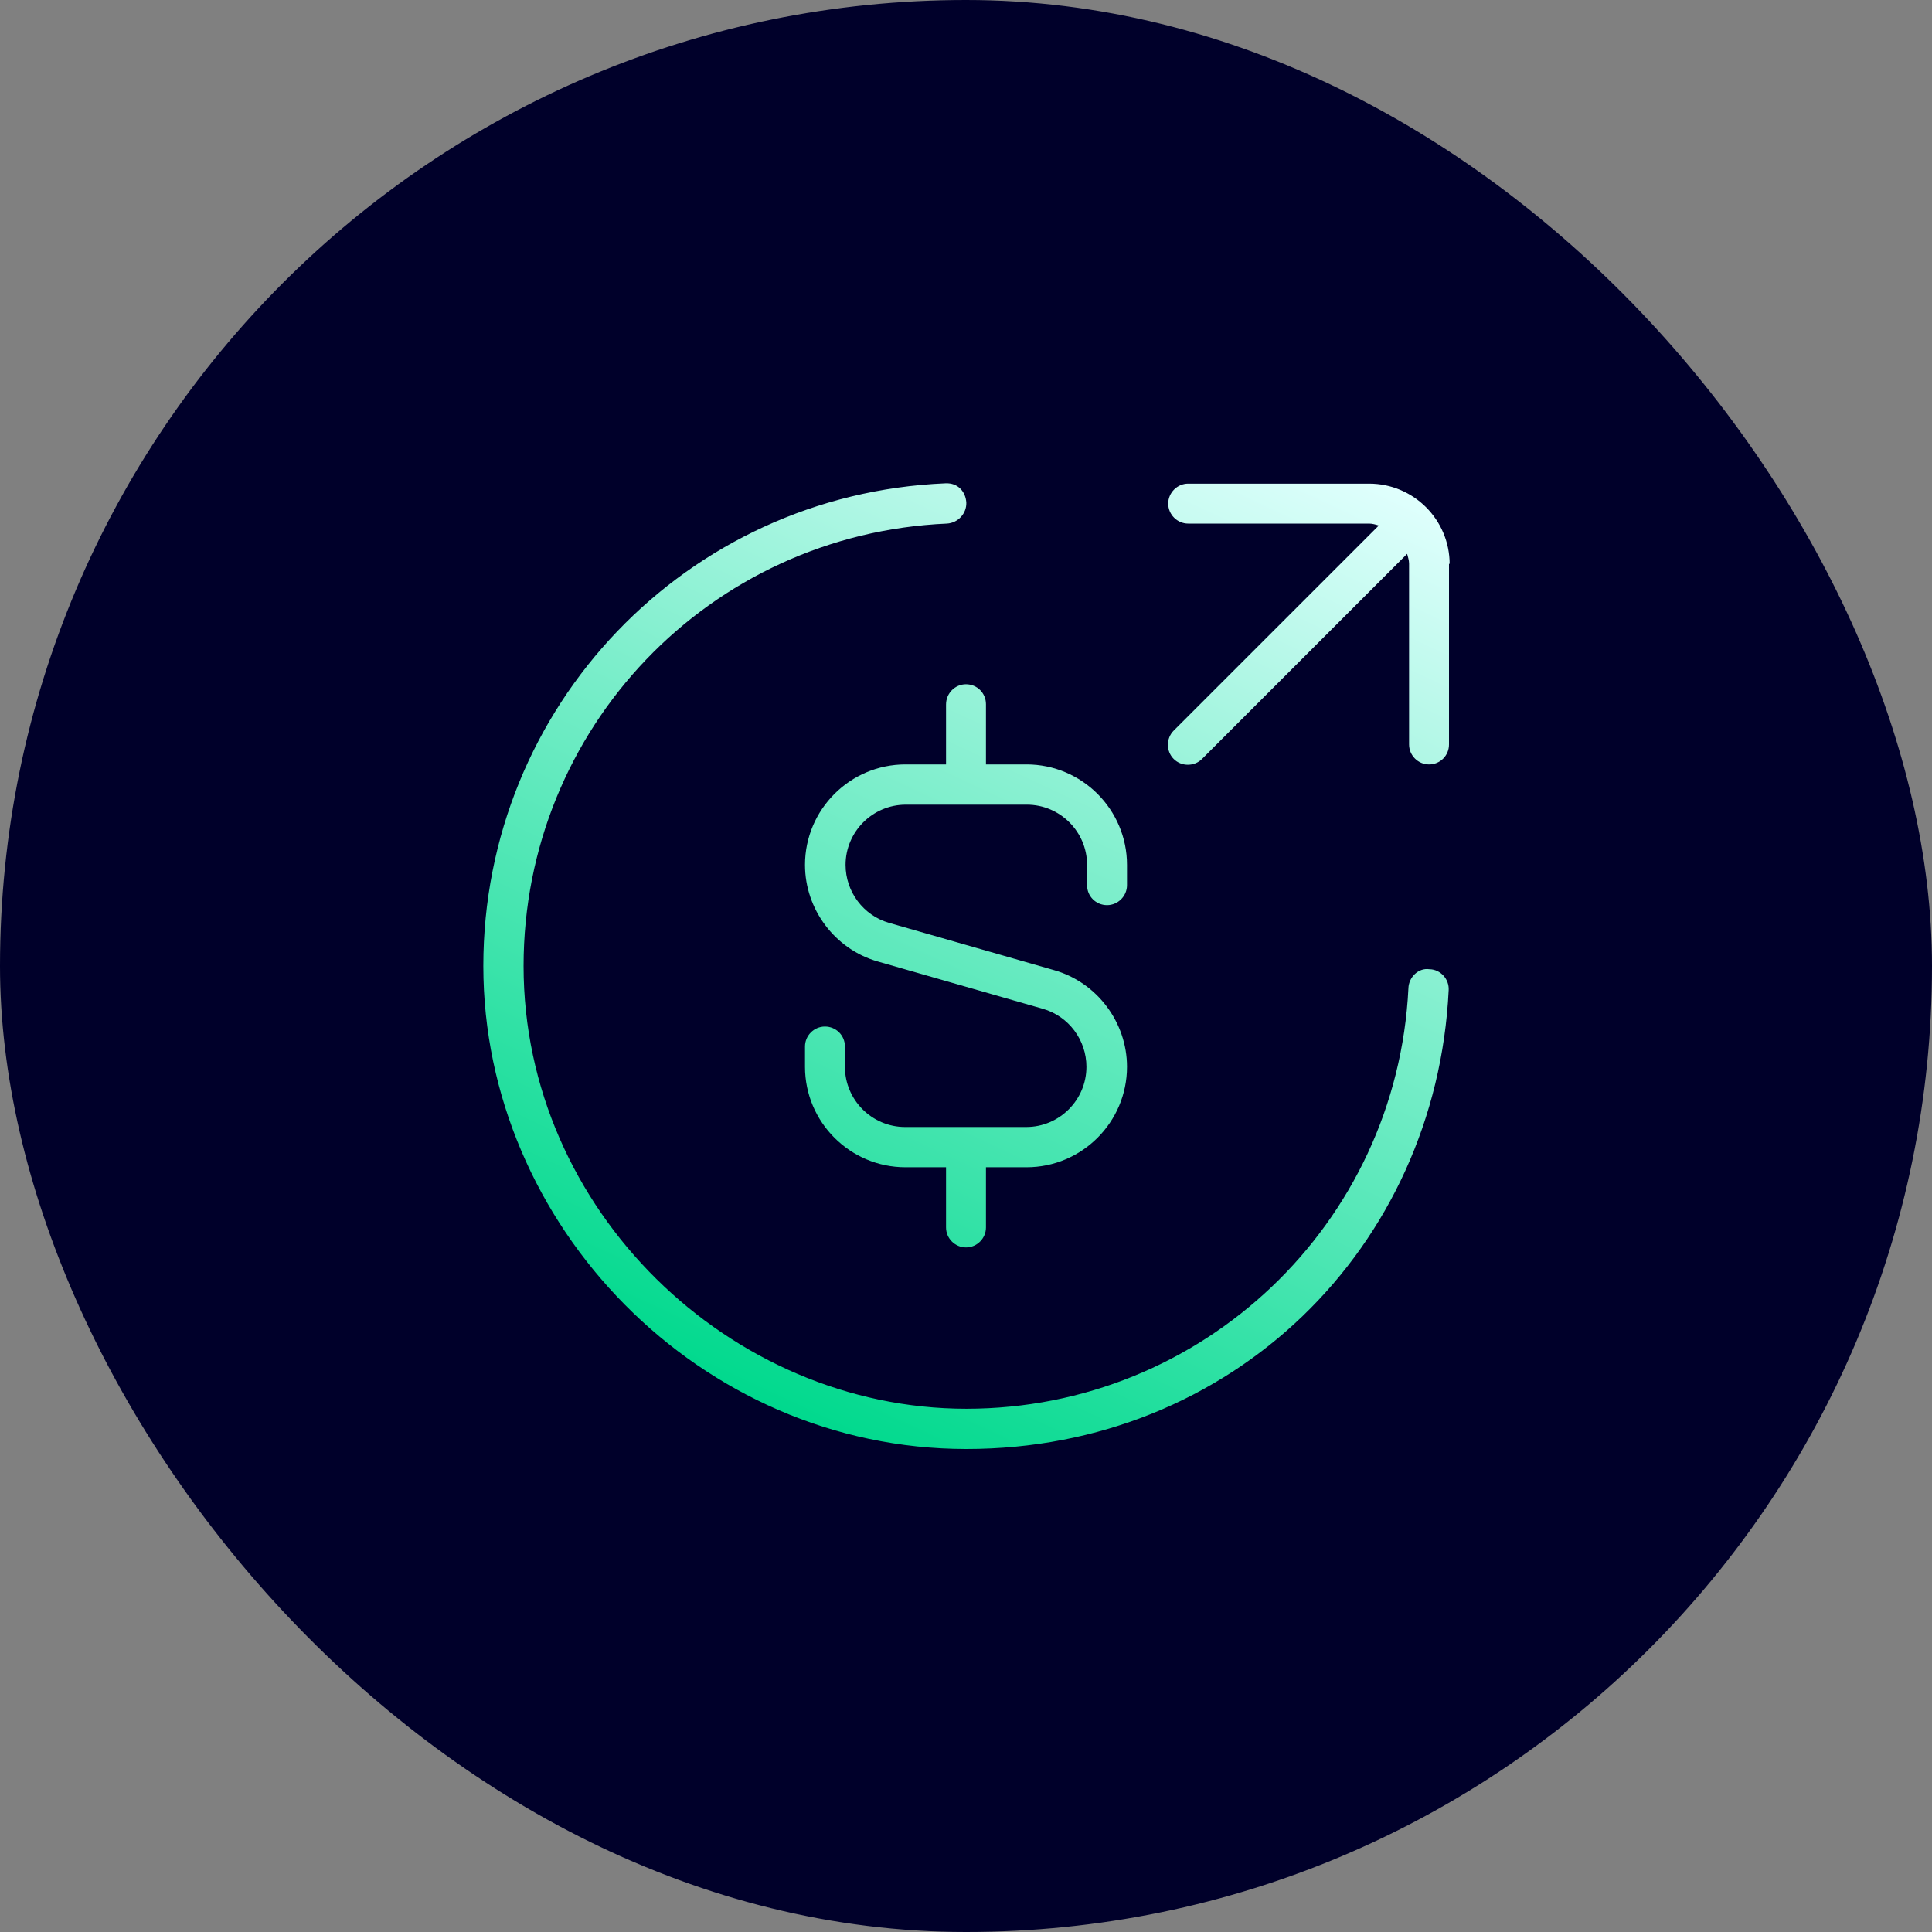
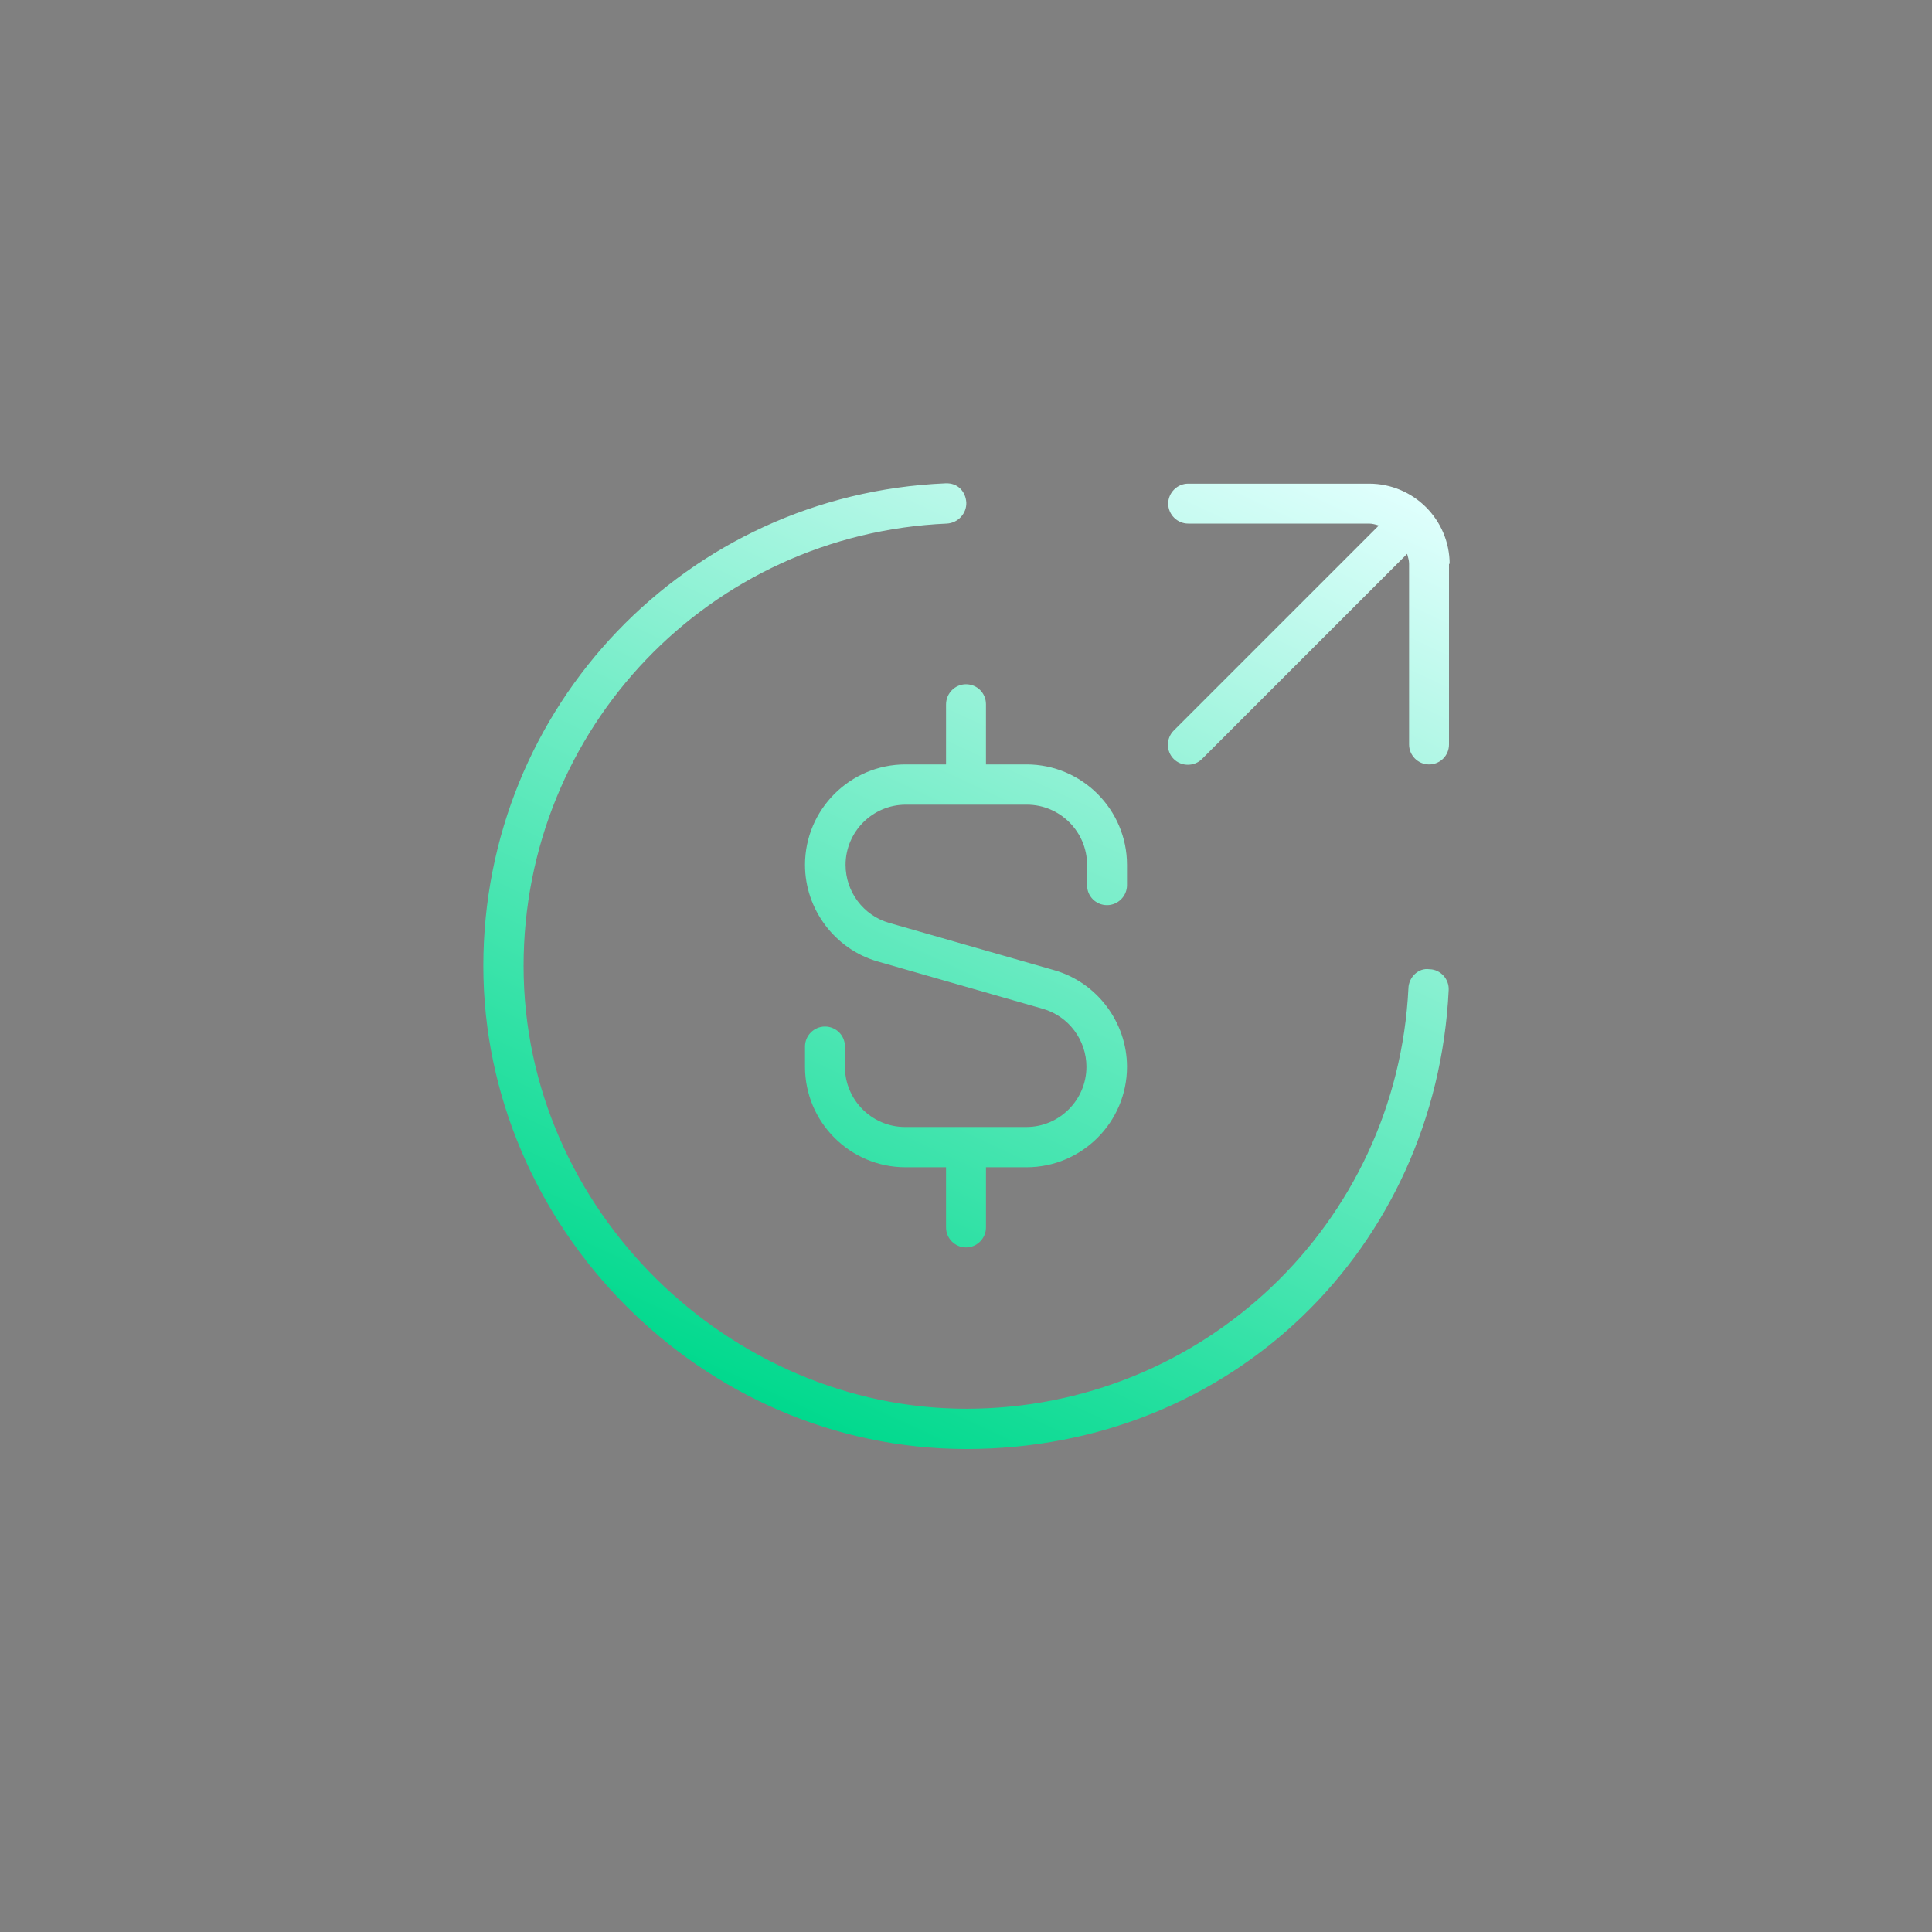
<svg xmlns="http://www.w3.org/2000/svg" id="Capa_2" data-name="Capa 2" viewBox="0 0 60 60">
  <rect x="0" y="0" width="60" height="60" fill="#808080" stroke="none" />
  <defs>
    <style>
      .cls-1 {
        fill: #00002a;
      }

      .cls-1, .cls-2 {
        stroke-width: 0px;
      }

      .cls-2 {
        fill: url(#Degradado_sin_nombre_4);
      }
    </style>
    <linearGradient id="Degradado_sin_nombre_4" data-name="Degradado sin nombre 4" x1="23.66" y1="43.59" x2="38.08" y2="12.68" gradientUnits="userSpaceOnUse">
      <stop offset="0" stop-color="#00d98d" />
      <stop offset="1" stop-color="#e0fffd" />
    </linearGradient>
  </defs>
  <g id="Capa_1-2" data-name="Capa 1">
    <g>
-       <rect class="cls-1" x="0" y="0" width="60" height="60" rx="30" ry="30" />
-       <path class="cls-2" d="M45,17.5v5.62c0,.35-.28.62-.62.62s-.62-.28-.62-.62v-5.62c0-.11-.04-.21-.06-.3l-6.37,6.37c-.12.12-.28.18-.44.18s-.32-.06-.44-.18c-.24-.24-.24-.64,0-.88l6.37-6.37c-.1-.03-.2-.06-.3-.06h-5.62c-.34,0-.62-.28-.62-.62s.28-.62.62-.62h5.62c1.38,0,2.5,1.12,2.5,2.5h0ZM44.39,30.1c-.34-.05-.64.25-.65.59-.36,7.32-6.39,13.06-13.73,13.06s-13.75-6.17-13.75-13.75c0-7.39,5.78-13.42,13.15-13.74.34-.02.61-.31.6-.65-.02-.34-.26-.62-.65-.6-8.05.34-14.35,6.93-14.35,14.99s6.73,15,15,15,14.59-6.26,14.98-14.25c.02-.34-.25-.64-.59-.65h0ZM29.38,21.87v1.87h-1.26c-1.72,0-3.12,1.4-3.12,3.12,0,1.38.93,2.62,2.26,3l5.13,1.47c.8.23,1.35.97,1.35,1.8,0,1.03-.84,1.87-1.87,1.87h-3.76c-1.03,0-1.87-.84-1.87-1.87v-.63c0-.35-.28-.62-.62-.62s-.62.28-.62.62v.63c0,1.72,1.4,3.12,3.12,3.12h1.26v1.87c0,.34.28.62.62.62s.62-.28.62-.62v-1.87h1.26c1.72,0,3.12-1.4,3.12-3.12,0-1.38-.93-2.62-2.26-3l-5.13-1.47c-.8-.23-1.35-.97-1.35-1.8,0-1.03.84-1.87,1.87-1.87h3.76c1.03,0,1.87.84,1.87,1.87v.63c0,.35.28.62.62.62s.62-.28.62-.62v-.63c0-1.72-1.4-3.12-3.12-3.12h-1.26v-1.87c0-.35-.28-.62-.62-.62s-.62.28-.62.63Z" />
+       <path class="cls-2" d="M45,17.5v5.62c0,.35-.28.62-.62.62s-.62-.28-.62-.62v-5.62c0-.11-.04-.21-.06-.3l-6.37,6.37c-.12.12-.28.18-.44.18s-.32-.06-.44-.18c-.24-.24-.24-.64,0-.88l6.37-6.37c-.1-.03-.2-.06-.3-.06h-5.62c-.34,0-.62-.28-.62-.62s.28-.62.62-.62h5.62c1.38,0,2.5,1.12,2.5,2.5h0M44.39,30.1c-.34-.05-.64.25-.65.59-.36,7.32-6.39,13.06-13.73,13.06s-13.75-6.17-13.75-13.75c0-7.39,5.78-13.42,13.15-13.74.34-.02.61-.31.6-.65-.02-.34-.26-.62-.65-.6-8.05.34-14.35,6.93-14.35,14.99s6.73,15,15,15,14.59-6.26,14.98-14.25c.02-.34-.25-.64-.59-.65h0ZM29.38,21.87v1.87h-1.26c-1.72,0-3.12,1.4-3.12,3.12,0,1.38.93,2.62,2.26,3l5.13,1.47c.8.23,1.35.97,1.35,1.8,0,1.03-.84,1.87-1.87,1.87h-3.76c-1.03,0-1.87-.84-1.87-1.87v-.63c0-.35-.28-.62-.62-.62s-.62.28-.62.62v.63c0,1.72,1.4,3.12,3.12,3.12h1.26v1.87c0,.34.28.62.62.62s.62-.28.62-.62v-1.87h1.26c1.72,0,3.12-1.4,3.12-3.12,0-1.38-.93-2.62-2.26-3l-5.13-1.47c-.8-.23-1.35-.97-1.35-1.8,0-1.03.84-1.87,1.87-1.87h3.76c1.03,0,1.87.84,1.87,1.87v.63c0,.35.28.62.62.62s.62-.28.62-.62v-.63c0-1.72-1.4-3.12-3.12-3.12h-1.26v-1.87c0-.35-.28-.62-.62-.62s-.62.28-.62.63Z" />
    </g>
  </g>
</svg>